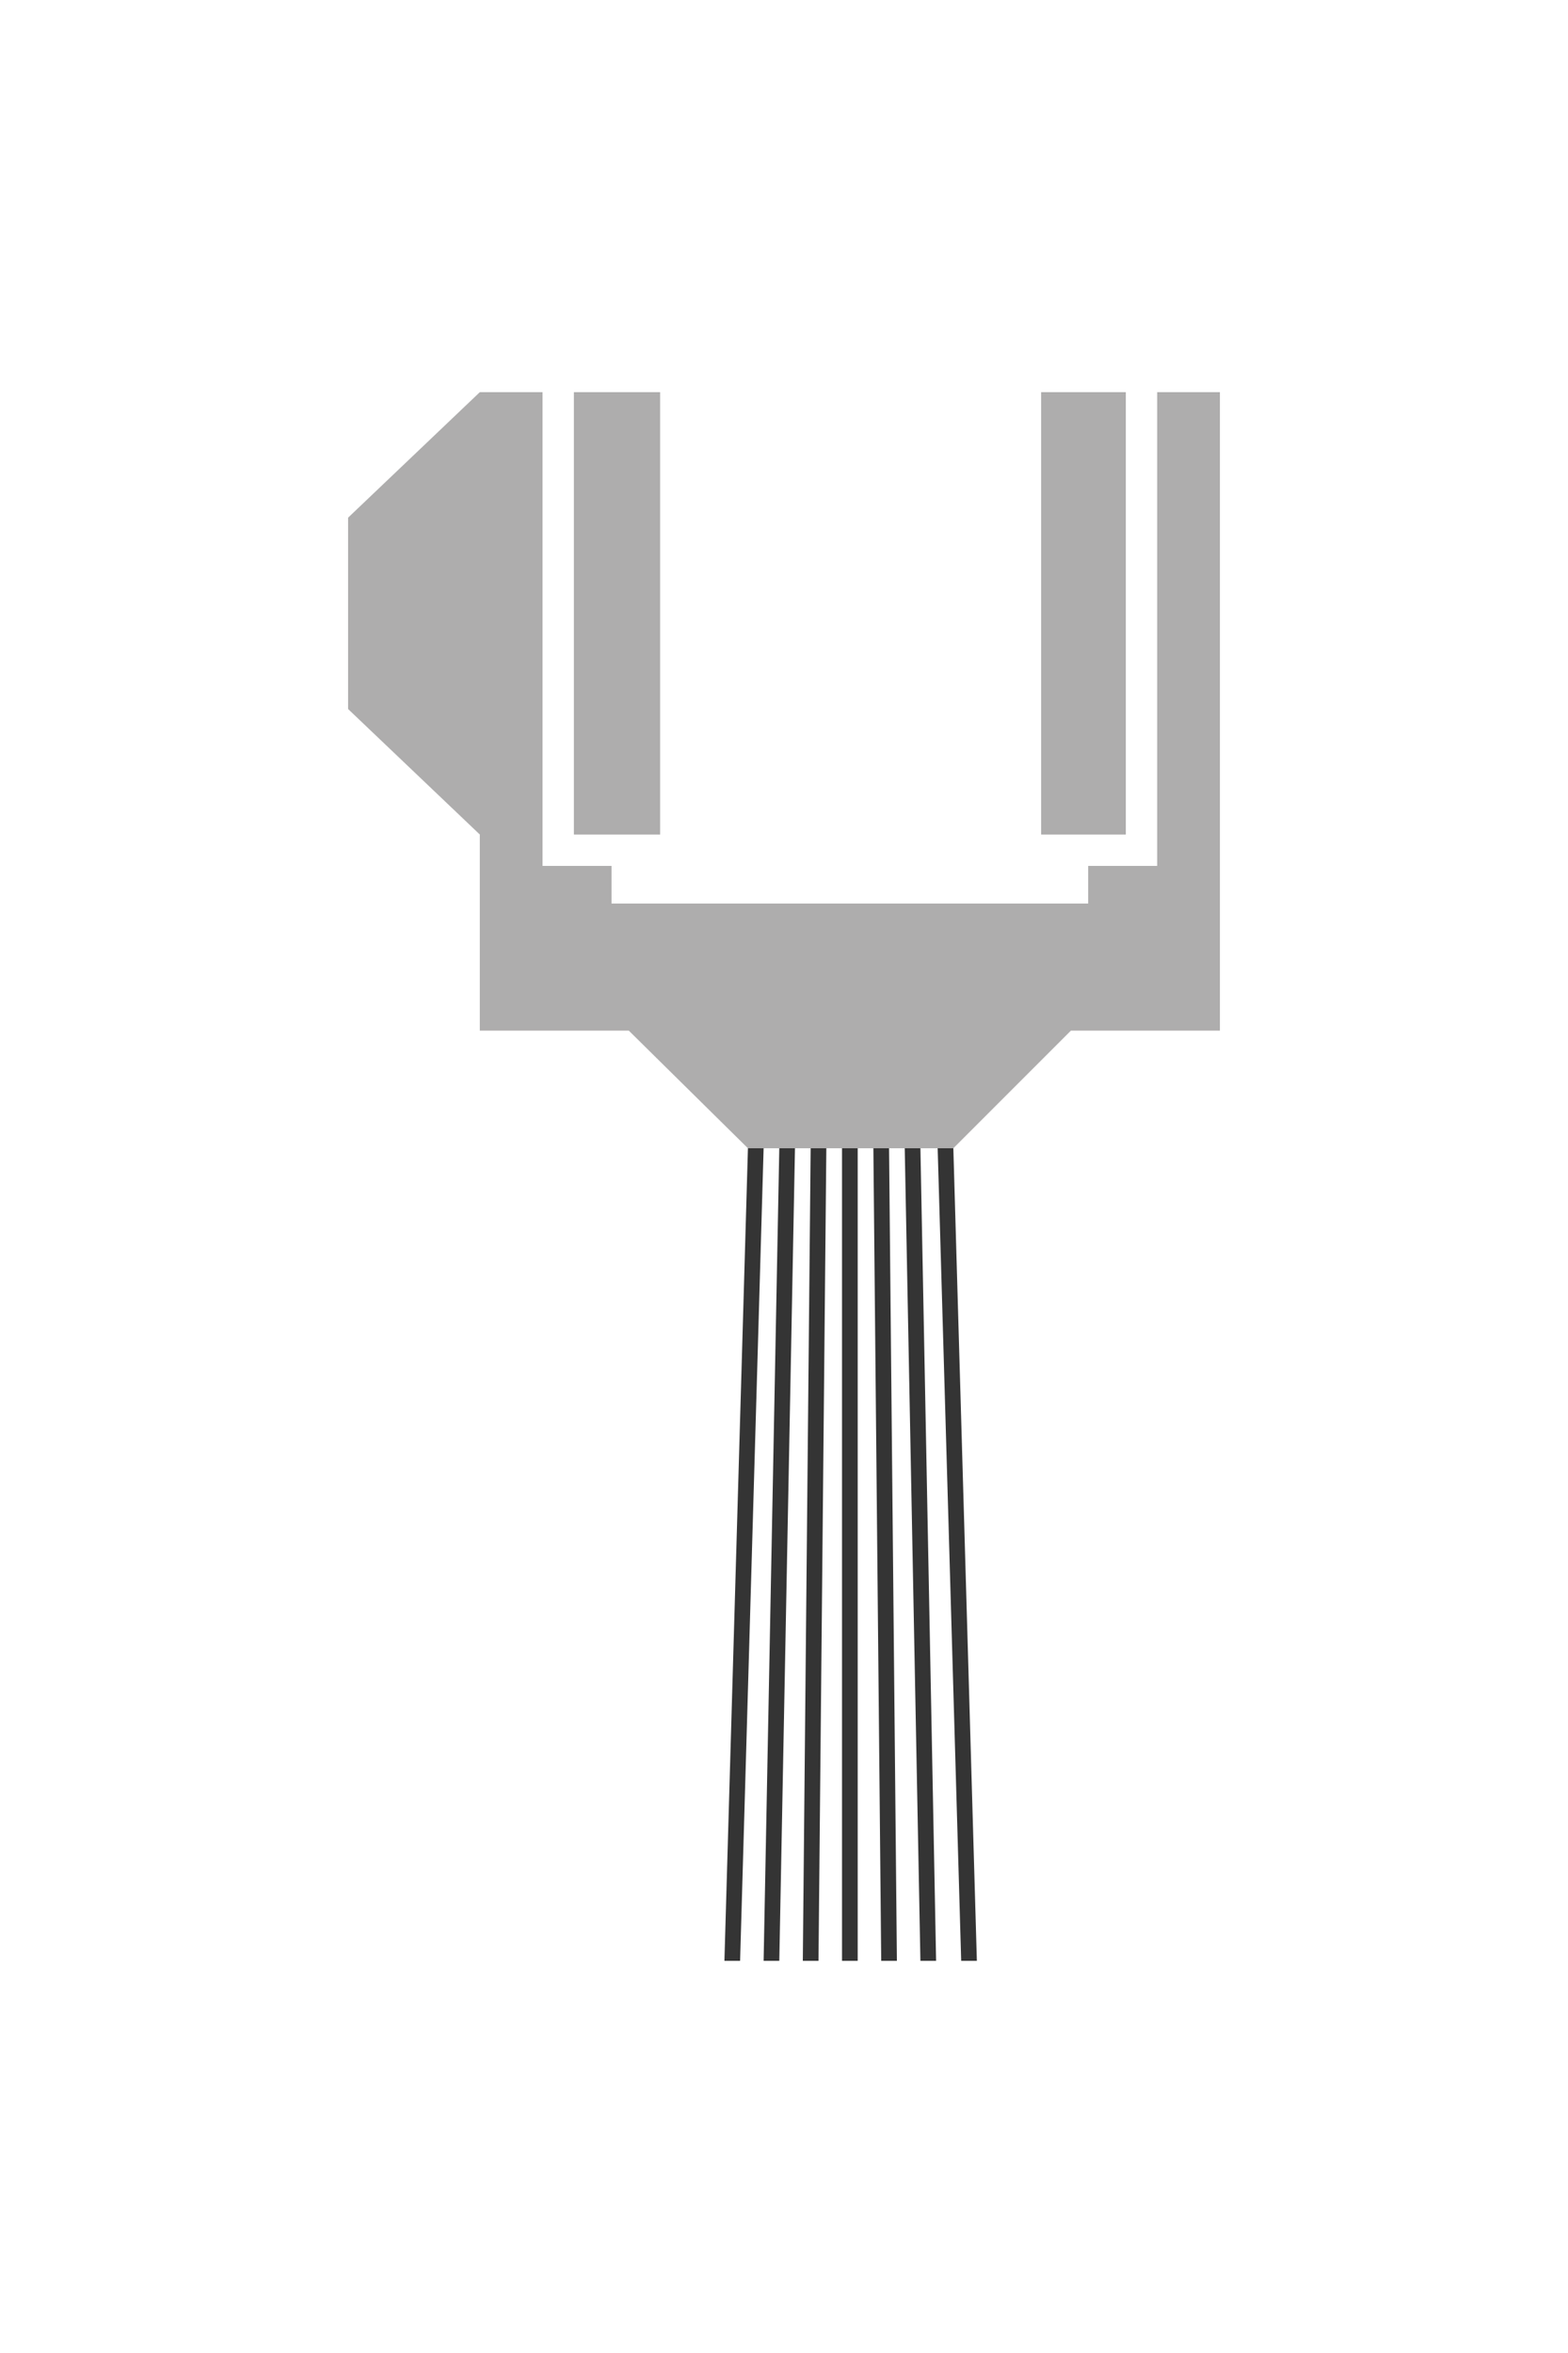
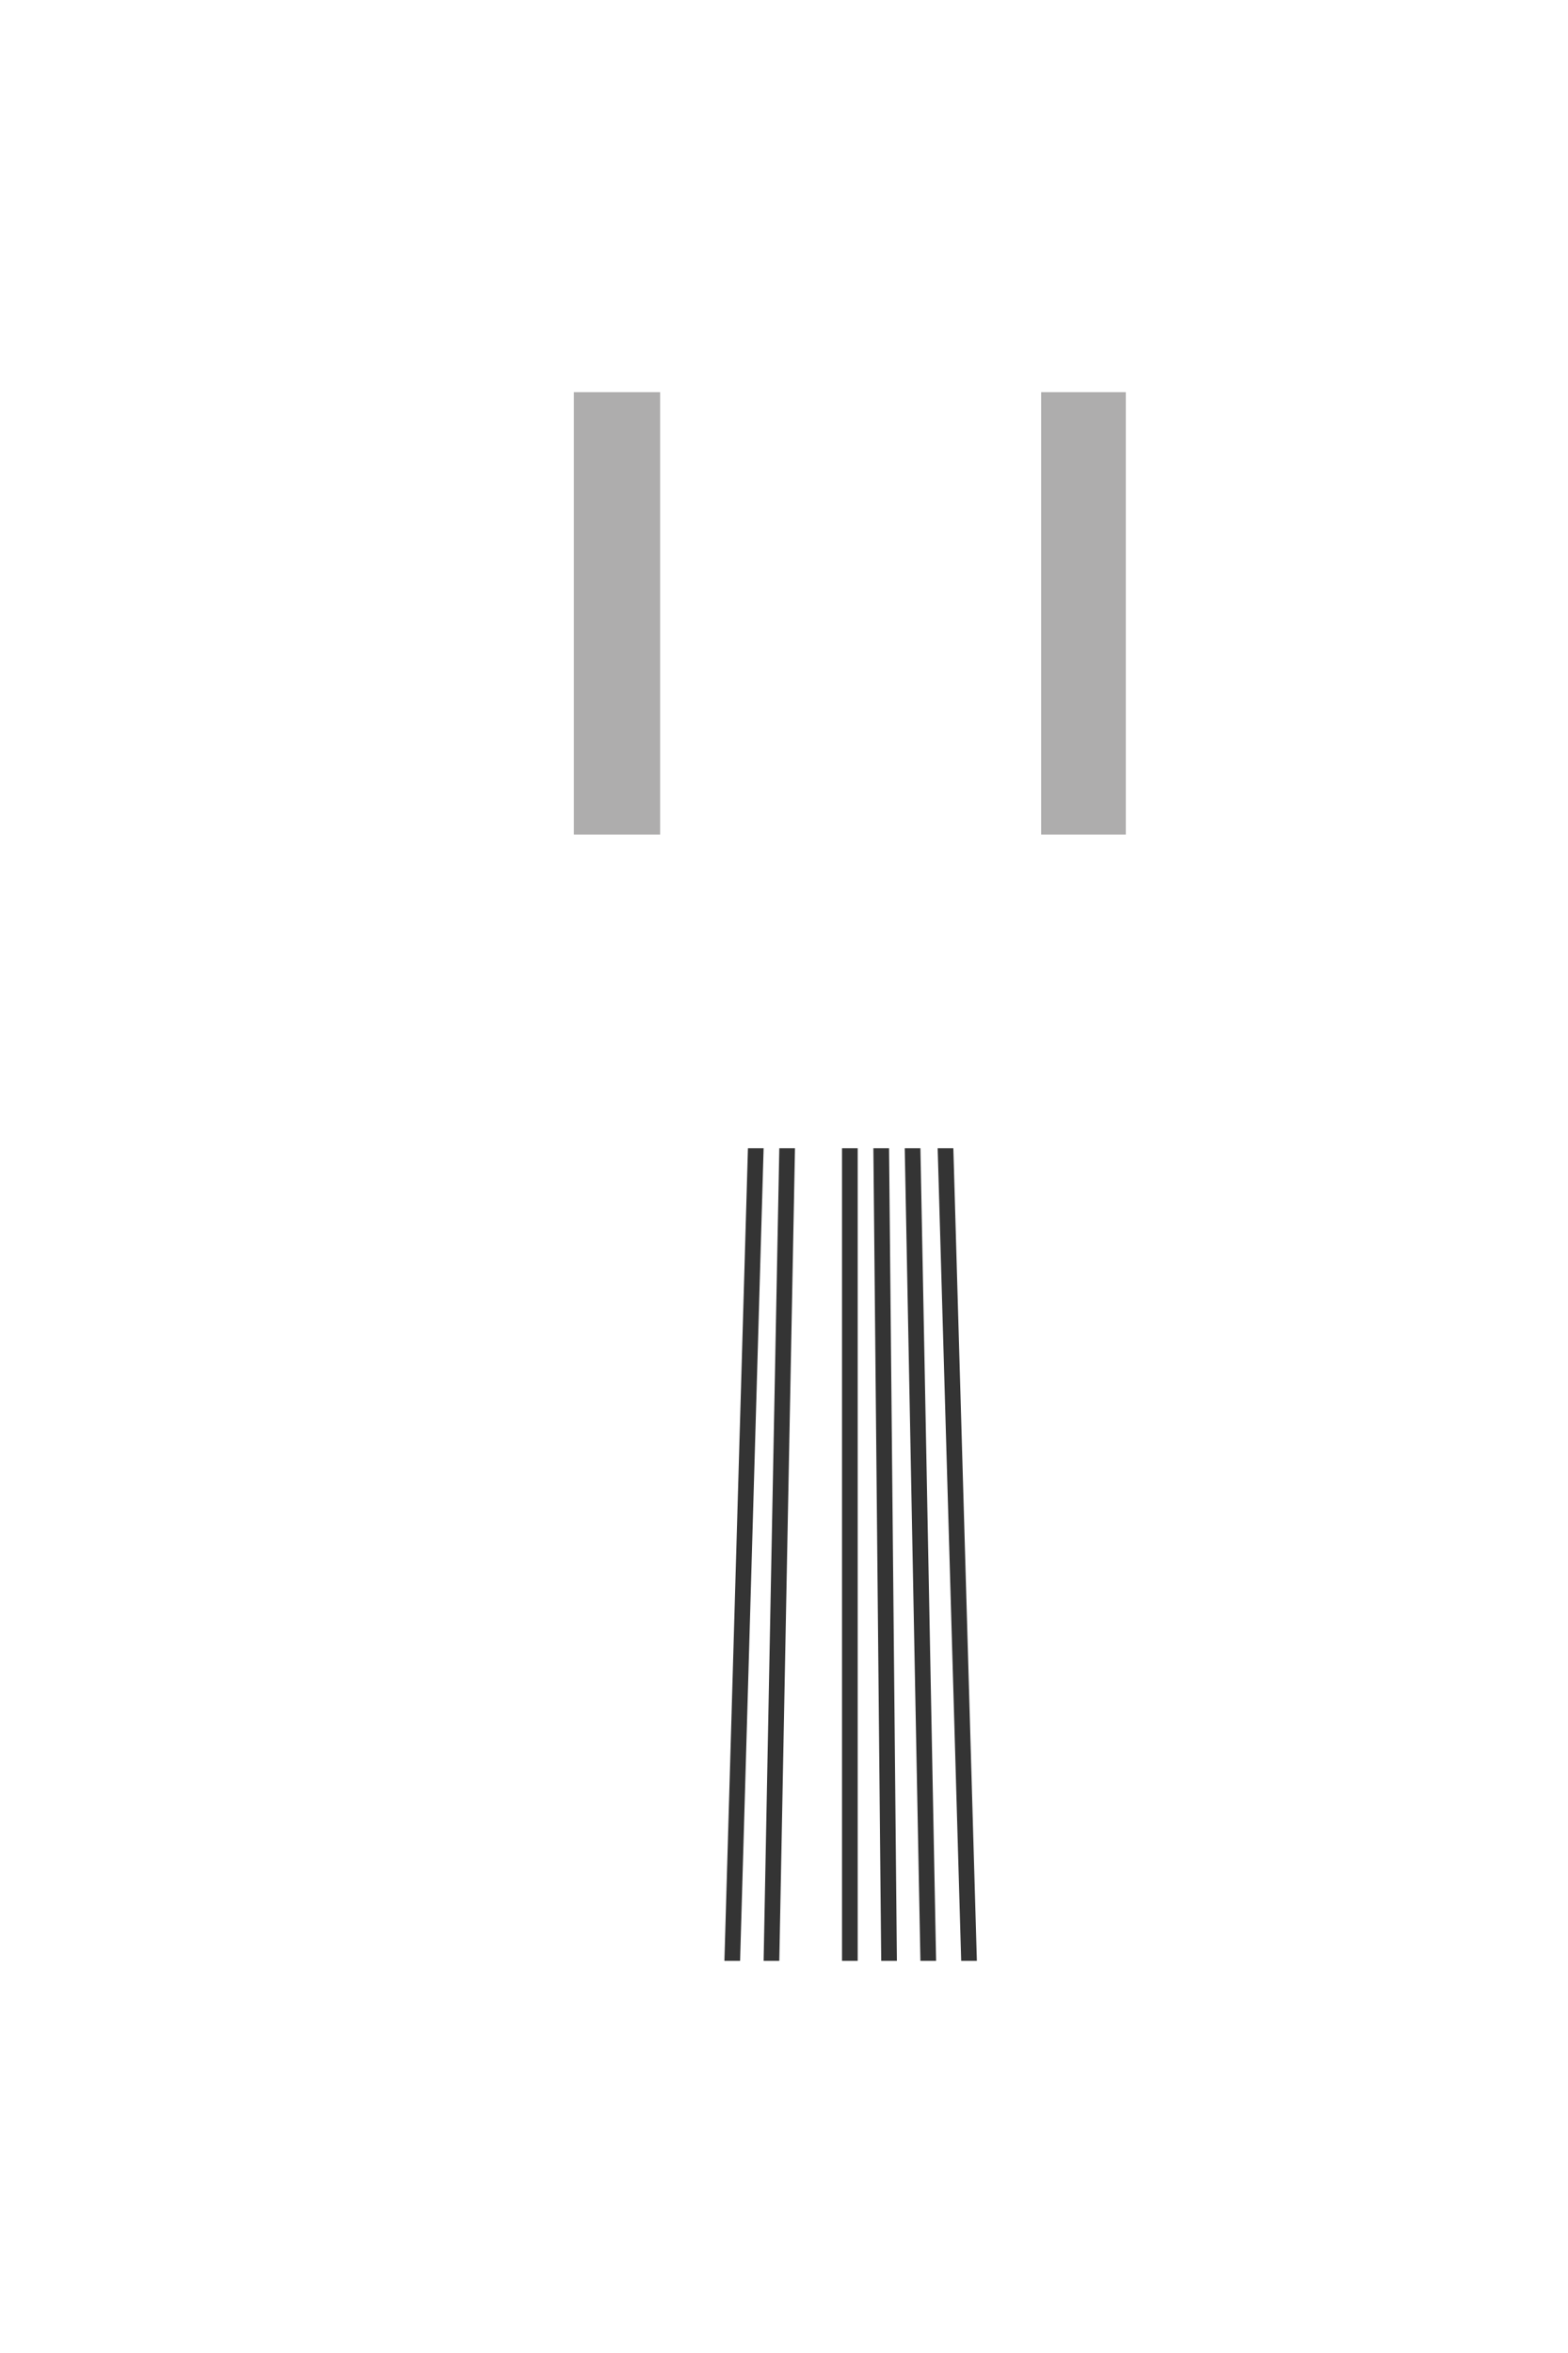
<svg xmlns="http://www.w3.org/2000/svg" version="1.1" id="Ebene_1" x="0px" y="0px" width="100px" height="150px" viewBox="0 0 100 150" style="enable-background:new 0 0 100 150;" xml:space="preserve">
  <style type="text/css">
	.st0{fill:#FFFFFF;}
	.st1{fill:#AEADAD;}
	.st2{fill:#343434;}
</style>
  <rect class="st0" width="100" height="150" />
  <g>
    <g>
      <g>
        <polygon class="st1" points="42.1,53.2 42.1,25 39,25 36.6,25 36.6,53.2 39,53.2    " />
        <polygon class="st1" points="71.8,53.2 71.8,25 69.4,25 66.4,25 66.4,53.2 69.4,53.2    " />
      </g>
-       <polygon class="st1" points="68.3,65.7 77.8,65.7 77.8,25 73.8,25 73.8,53.2 73.8,55.2 71.8,55.2 69.4,55.2 69.4,57.6 39,57.6     39,55.2 36.6,55.2 34.6,55.2 34.6,53.2 34.6,25 30.6,25 22.2,33 22.2,45.2 30.6,53.2 30.6,65.7 40.1,65.7 47.7,73.2 60.8,73.2       " />
    </g>
    <polygon class="st2" points="47.7,73.2 46.2,125 47.2,125 48.7,73.2  " />
    <polygon class="st2" points="49.7,73.2 48.7,125 49.7,125 50.7,73.2  " />
-     <polygon class="st2" points="51.7,73.2 51.2,125 52.2,125 52.7,73.2  " />
    <rect x="53.7" y="73.2" class="st2" width="1" height="51.8" />
    <polygon class="st2" points="55.7,73.2 56.2,125 57.2,125 56.7,73.2  " />
    <polygon class="st2" points="58.7,125 59.7,125 58.7,73.2 57.7,73.2  " />
    <polygon class="st2" points="61.3,125 62.3,125 60.8,73.2 59.8,73.2  " />
  </g>
</svg>